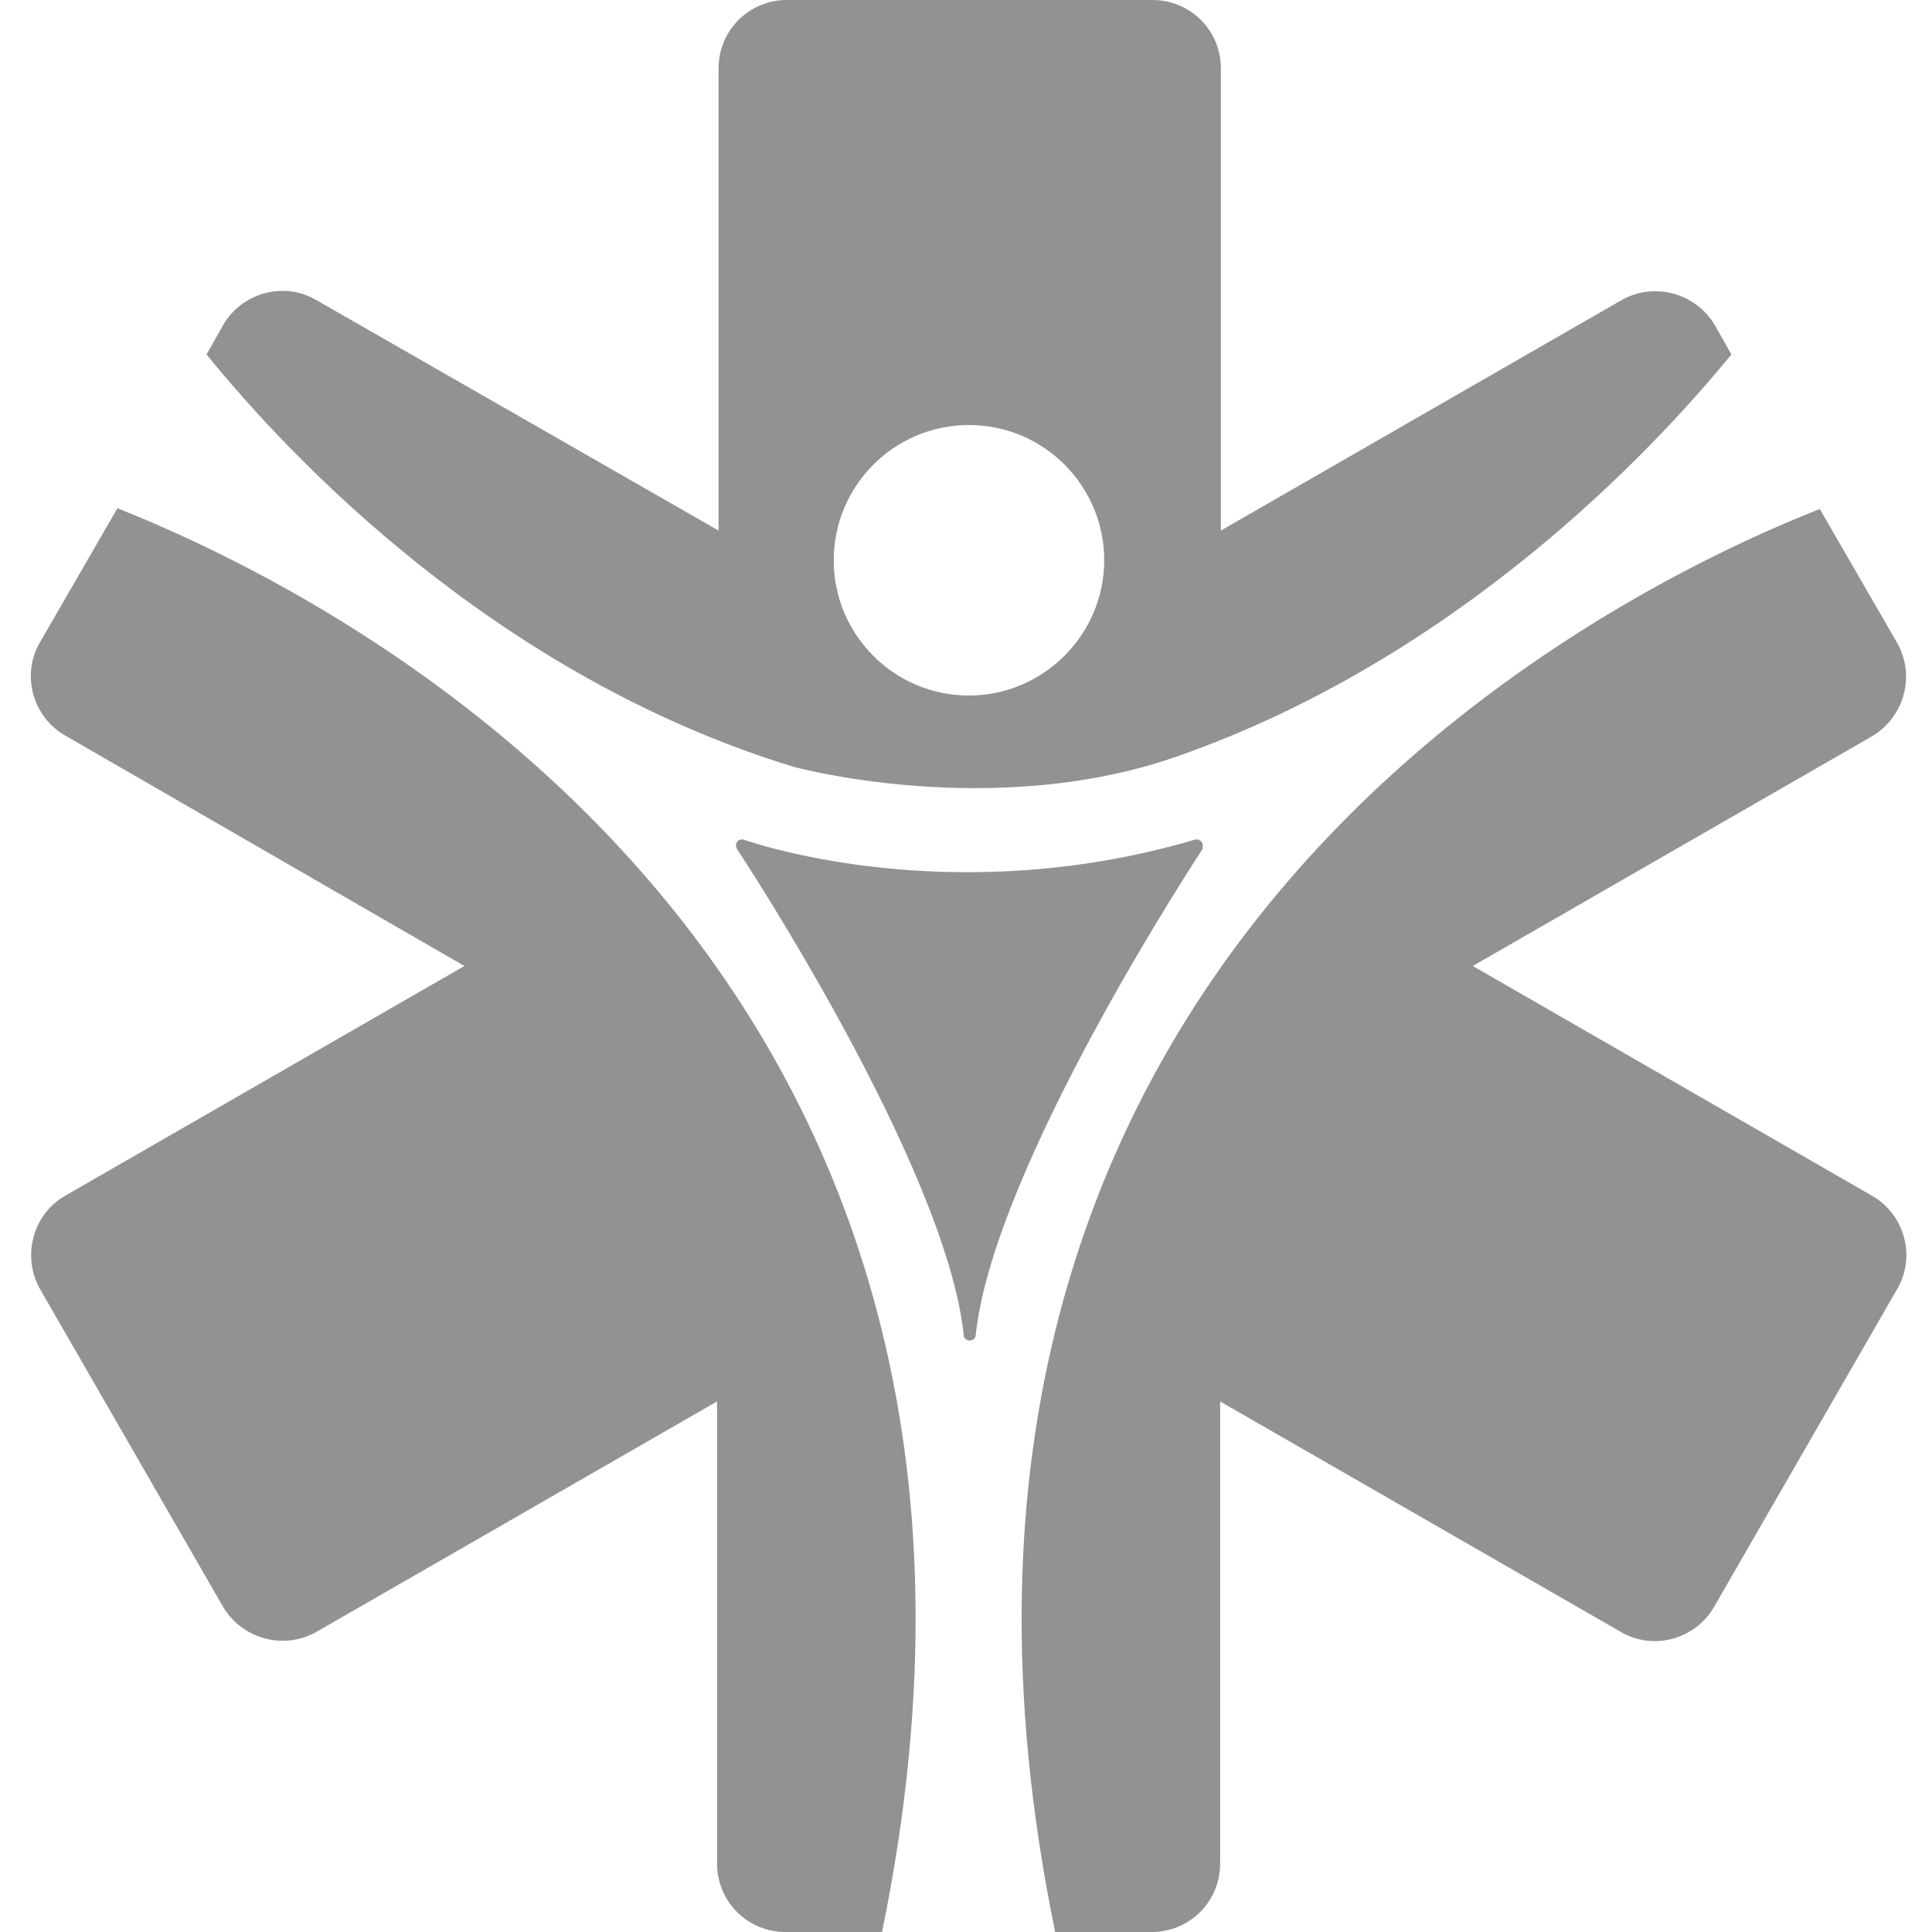
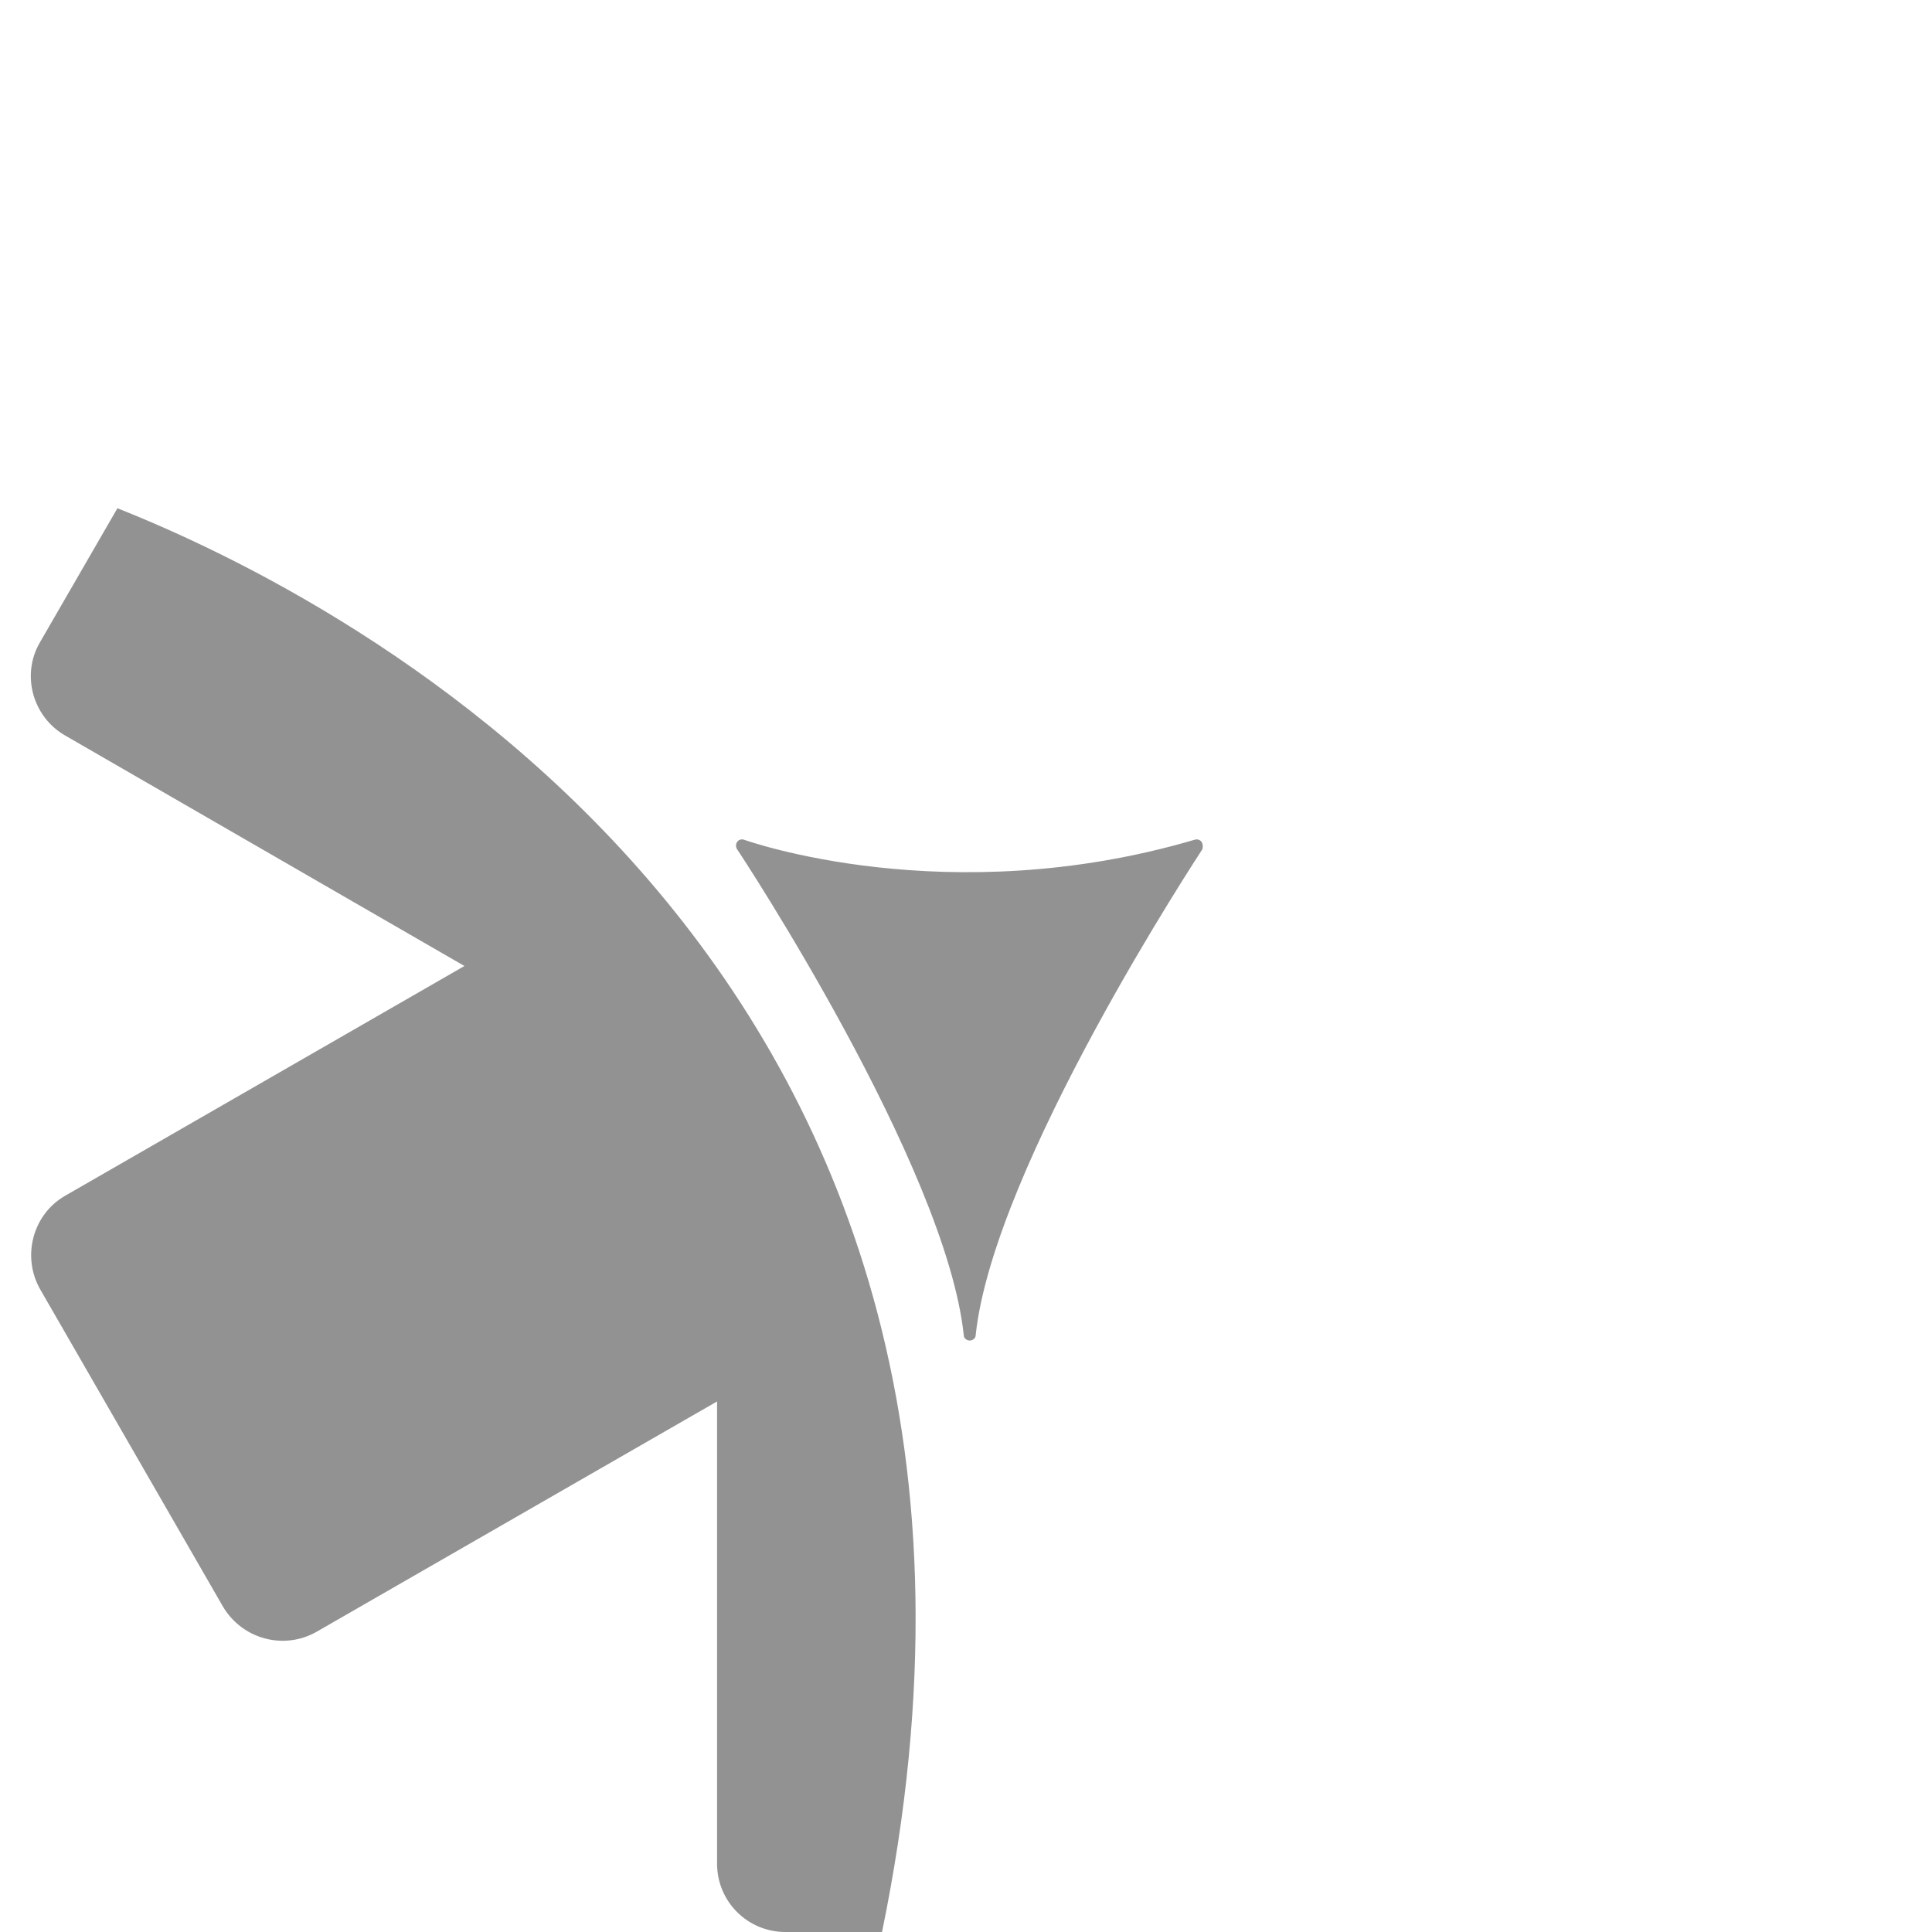
<svg xmlns="http://www.w3.org/2000/svg" version="1.1" id="Réteg_1" x="0px" y="0px" viewBox="0 0 260 260" style="enable-background:new 0 0 260 260;" xml:space="preserve">
  <style type="text/css">
	.st0{fill:#929292;}
</style>
  <g>
-     <path class="st0" d="M106.8,103.2c0,0,26.7,7.3,51.6-1.4c37.7-13.2,63.9-41,74.6-54.1l-2.2-3.9c-2.6-4.4-8.2-5.9-12.6-3.4l-53.9,31   V9.2c0-5.1-4.1-9.2-9.2-9.2h-49.2c-5.1,0-9.2,4.1-9.2,9.2v62.2l-54.1-31c-4.4-2.6-10.1-1-12.6,3.4l-2.2,3.9   C38.9,61.4,66.6,90.9,106.8,103.2z M130.4,57.2c10.1,0,18.2,8.2,18.2,18.2s-8.2,18.2-18.2,18.2c-10.1,0-18.2-8.2-18.2-18.2   S120.3,57.2,130.4,57.2z" />
-     <path class="st0" d="M251.9,160.9L198.2,130l53.7-30.9c4.4-2.6,5.9-8.2,3.4-12.6l-10.4-18C215.2,80.2,115.2,129.9,142,260h13   c5.1,0,9.2-4.1,9.2-9.2v-62.2l53.9,31c4.4,2.6,10.1,1,12.6-3.4l24.6-42.7C257.9,169.1,256.3,163.4,251.9,160.9z" />
    <path class="st0" d="M15.8,68.4l-10.4,18c-2.6,4.4-1,10.1,3.4,12.6l53.7,31L8.8,160.9c-4.4,2.5-5.9,8.2-3.4,12.6L30,216.2   c2.6,4.4,8.2,5.9,12.6,3.4l53.9-31v62.2c0,5.1,4.1,9.2,9.2,9.2h13C145.5,129.9,45.6,80.2,15.8,68.4z" />
    <path class="st0" d="M161.7,113.3c-0.2-0.3-0.6-0.4-0.9-0.3c-33.3,9.8-60.4,0.1-60.7,0c-0.3-0.1-0.7,0-0.9,0.3   c-0.2,0.3-0.2,0.7,0,1c0.3,0.4,28.1,42.6,30.5,65.4c0,0.4,0.4,0.7,0.8,0.7c0.4,0,0.8-0.3,0.8-0.7c2.4-22.8,30.2-64.9,30.5-65.4   C161.9,114,161.9,113.6,161.7,113.3z" />
  </g>
</svg>